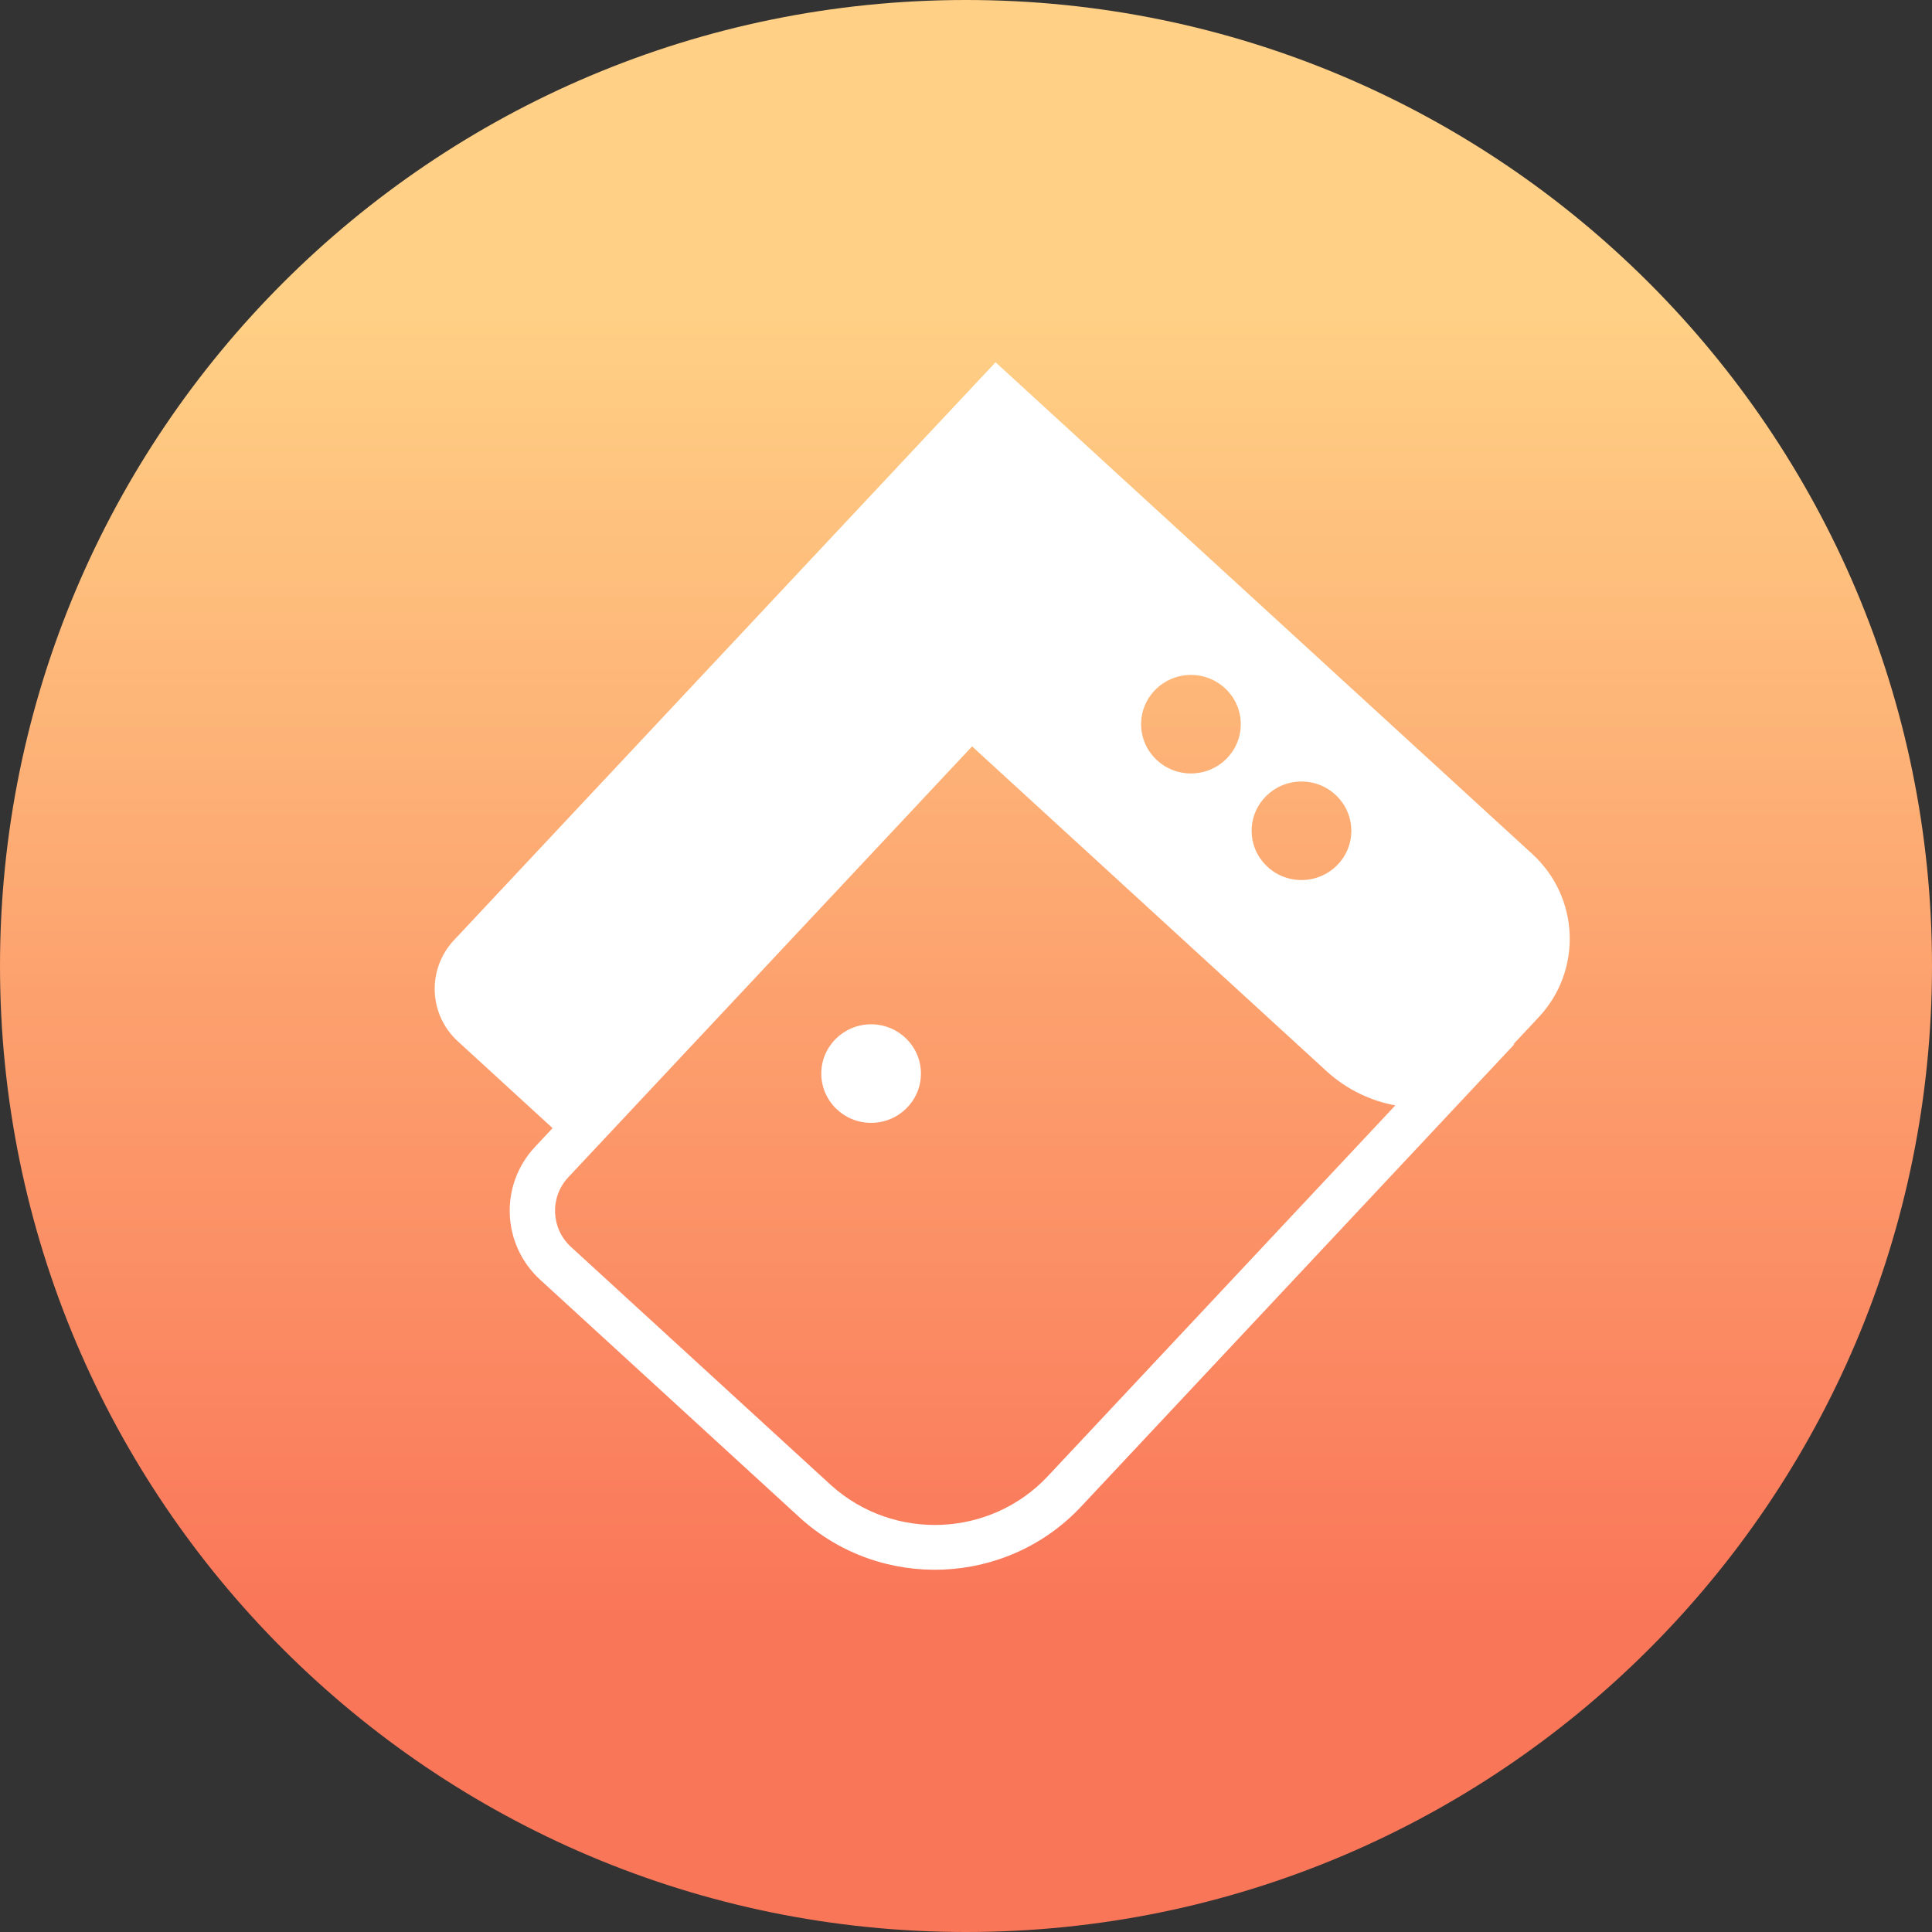
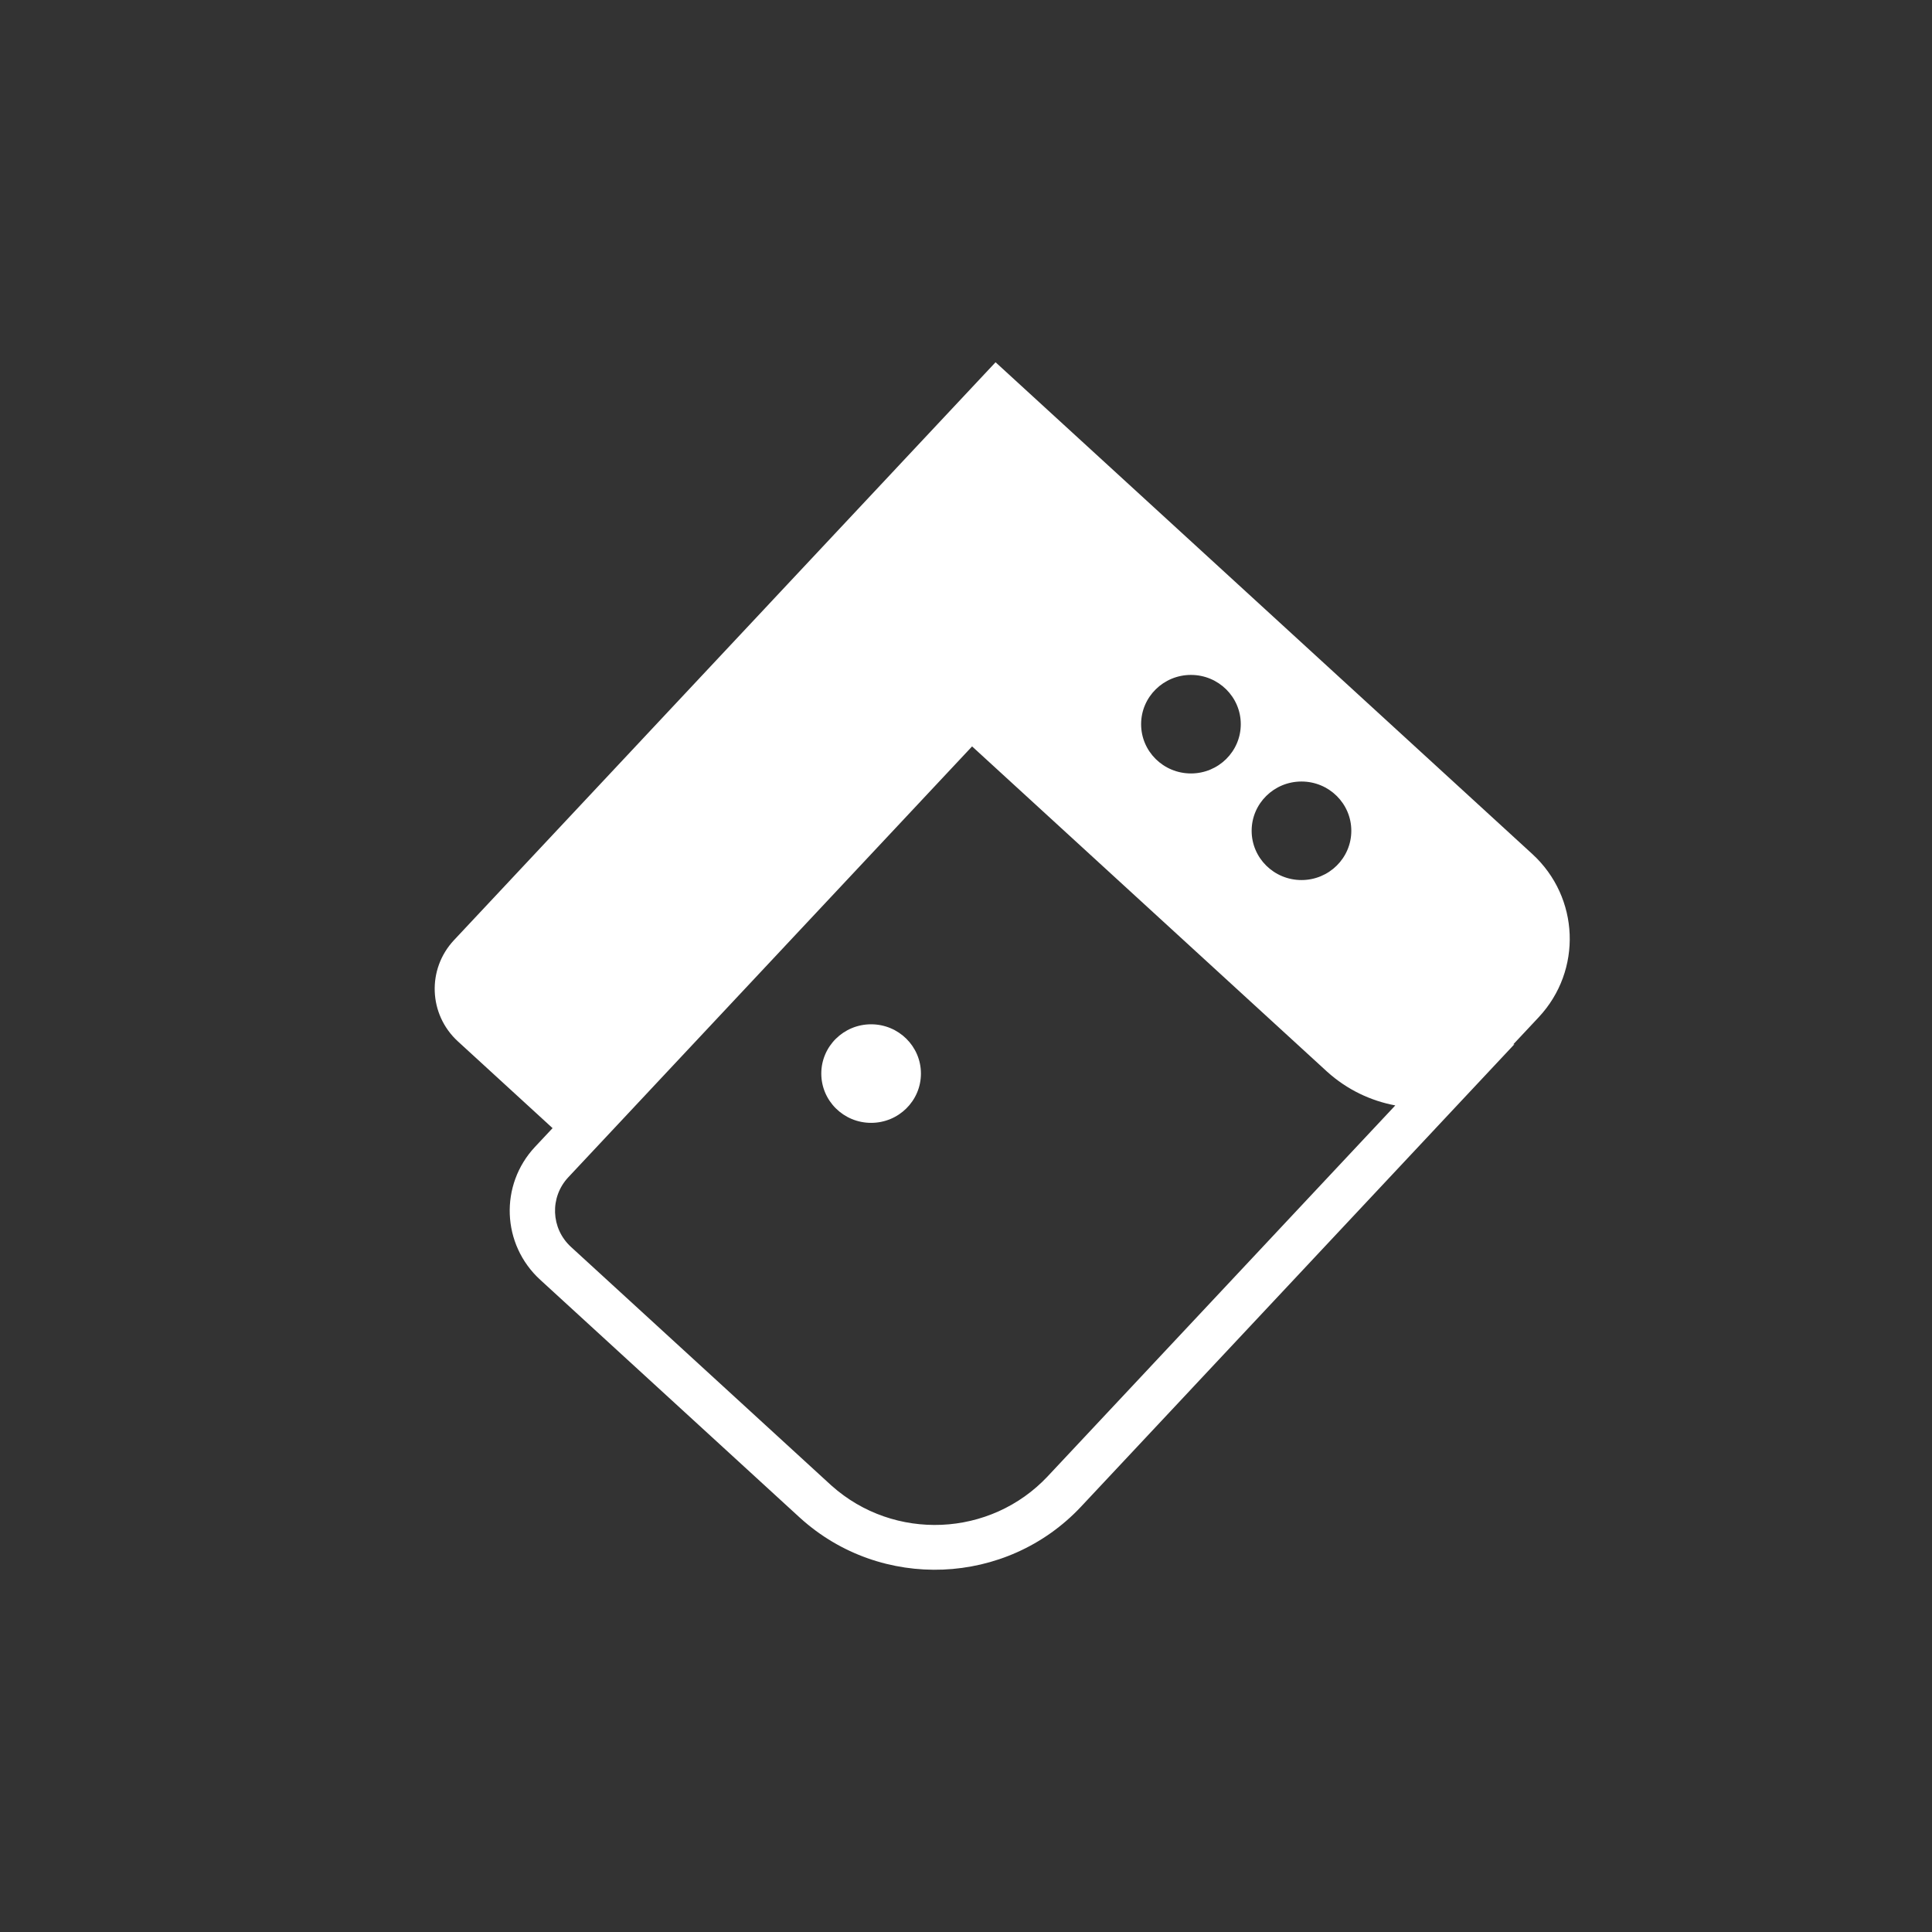
<svg xmlns="http://www.w3.org/2000/svg" width="80" height="80" viewBox="0 0 80 80" fill="none">
  <rect x="0" y="0" width="80" height="80" fill="#333333" stroke="none" />
-   <path d="M80 39.997C80 17.907 62.09 0 40 0C17.907 0 0 17.907 0 39.997C0 62.09 17.907 80 39.997 80C62.09 80 80 62.09 80 39.997Z" fill="url(#paint0_linear_2215_2809)" />
  <path d="M36.071 42.414C37.211 42.414 38.134 43.328 38.134 44.454C38.134 45.581 37.211 46.495 36.071 46.495C34.931 46.495 34.008 45.581 34.008 44.454C34.008 43.328 34.931 42.414 36.071 42.414Z" fill="white" />
  <path fill-rule="evenodd" clip-rule="evenodd" d="M63.45 35.363C65.41 37.16 65.527 40.188 63.71 42.126L62.659 43.248L62.711 43.236L44.765 62.386C41.678 65.679 36.485 65.887 33.14 62.861L33.1 62.825L22.368 52.992C20.772 51.53 20.677 49.065 22.156 47.487L22.881 46.714L18.961 43.122C17.745 42.008 17.673 40.13 18.8 38.928L41.224 15L63.45 35.363ZM23.532 48.748C22.758 49.575 22.807 50.866 23.643 51.632L34.375 61.465L34.436 61.52C37.022 63.829 41.013 63.66 43.389 61.125L57.776 45.773C56.758 45.583 55.779 45.121 54.958 44.381L54.924 44.35L40.252 30.907L23.532 48.748ZM53.892 32.361C52.752 32.361 51.828 33.274 51.828 34.401C51.828 35.528 52.752 36.441 53.892 36.441C55.031 36.441 55.955 35.528 55.955 34.401C55.955 33.274 55.031 32.361 53.892 32.361ZM49.315 27.947C48.175 27.947 47.251 28.86 47.251 29.987C47.251 31.114 48.175 32.027 49.315 32.027C50.454 32.027 51.378 31.114 51.378 29.987C51.378 28.86 50.454 27.947 49.315 27.947Z" fill="white" />
  <defs>
    <linearGradient id="paint0_linear_2215_2809" x1="43" y1="67" x2="43" y2="13" gradientUnits="userSpaceOnUse">
      <stop stop-color="#FA7659" />
      <stop offset="1" stop-color="#FFD085" />
    </linearGradient>
  </defs>
</svg>